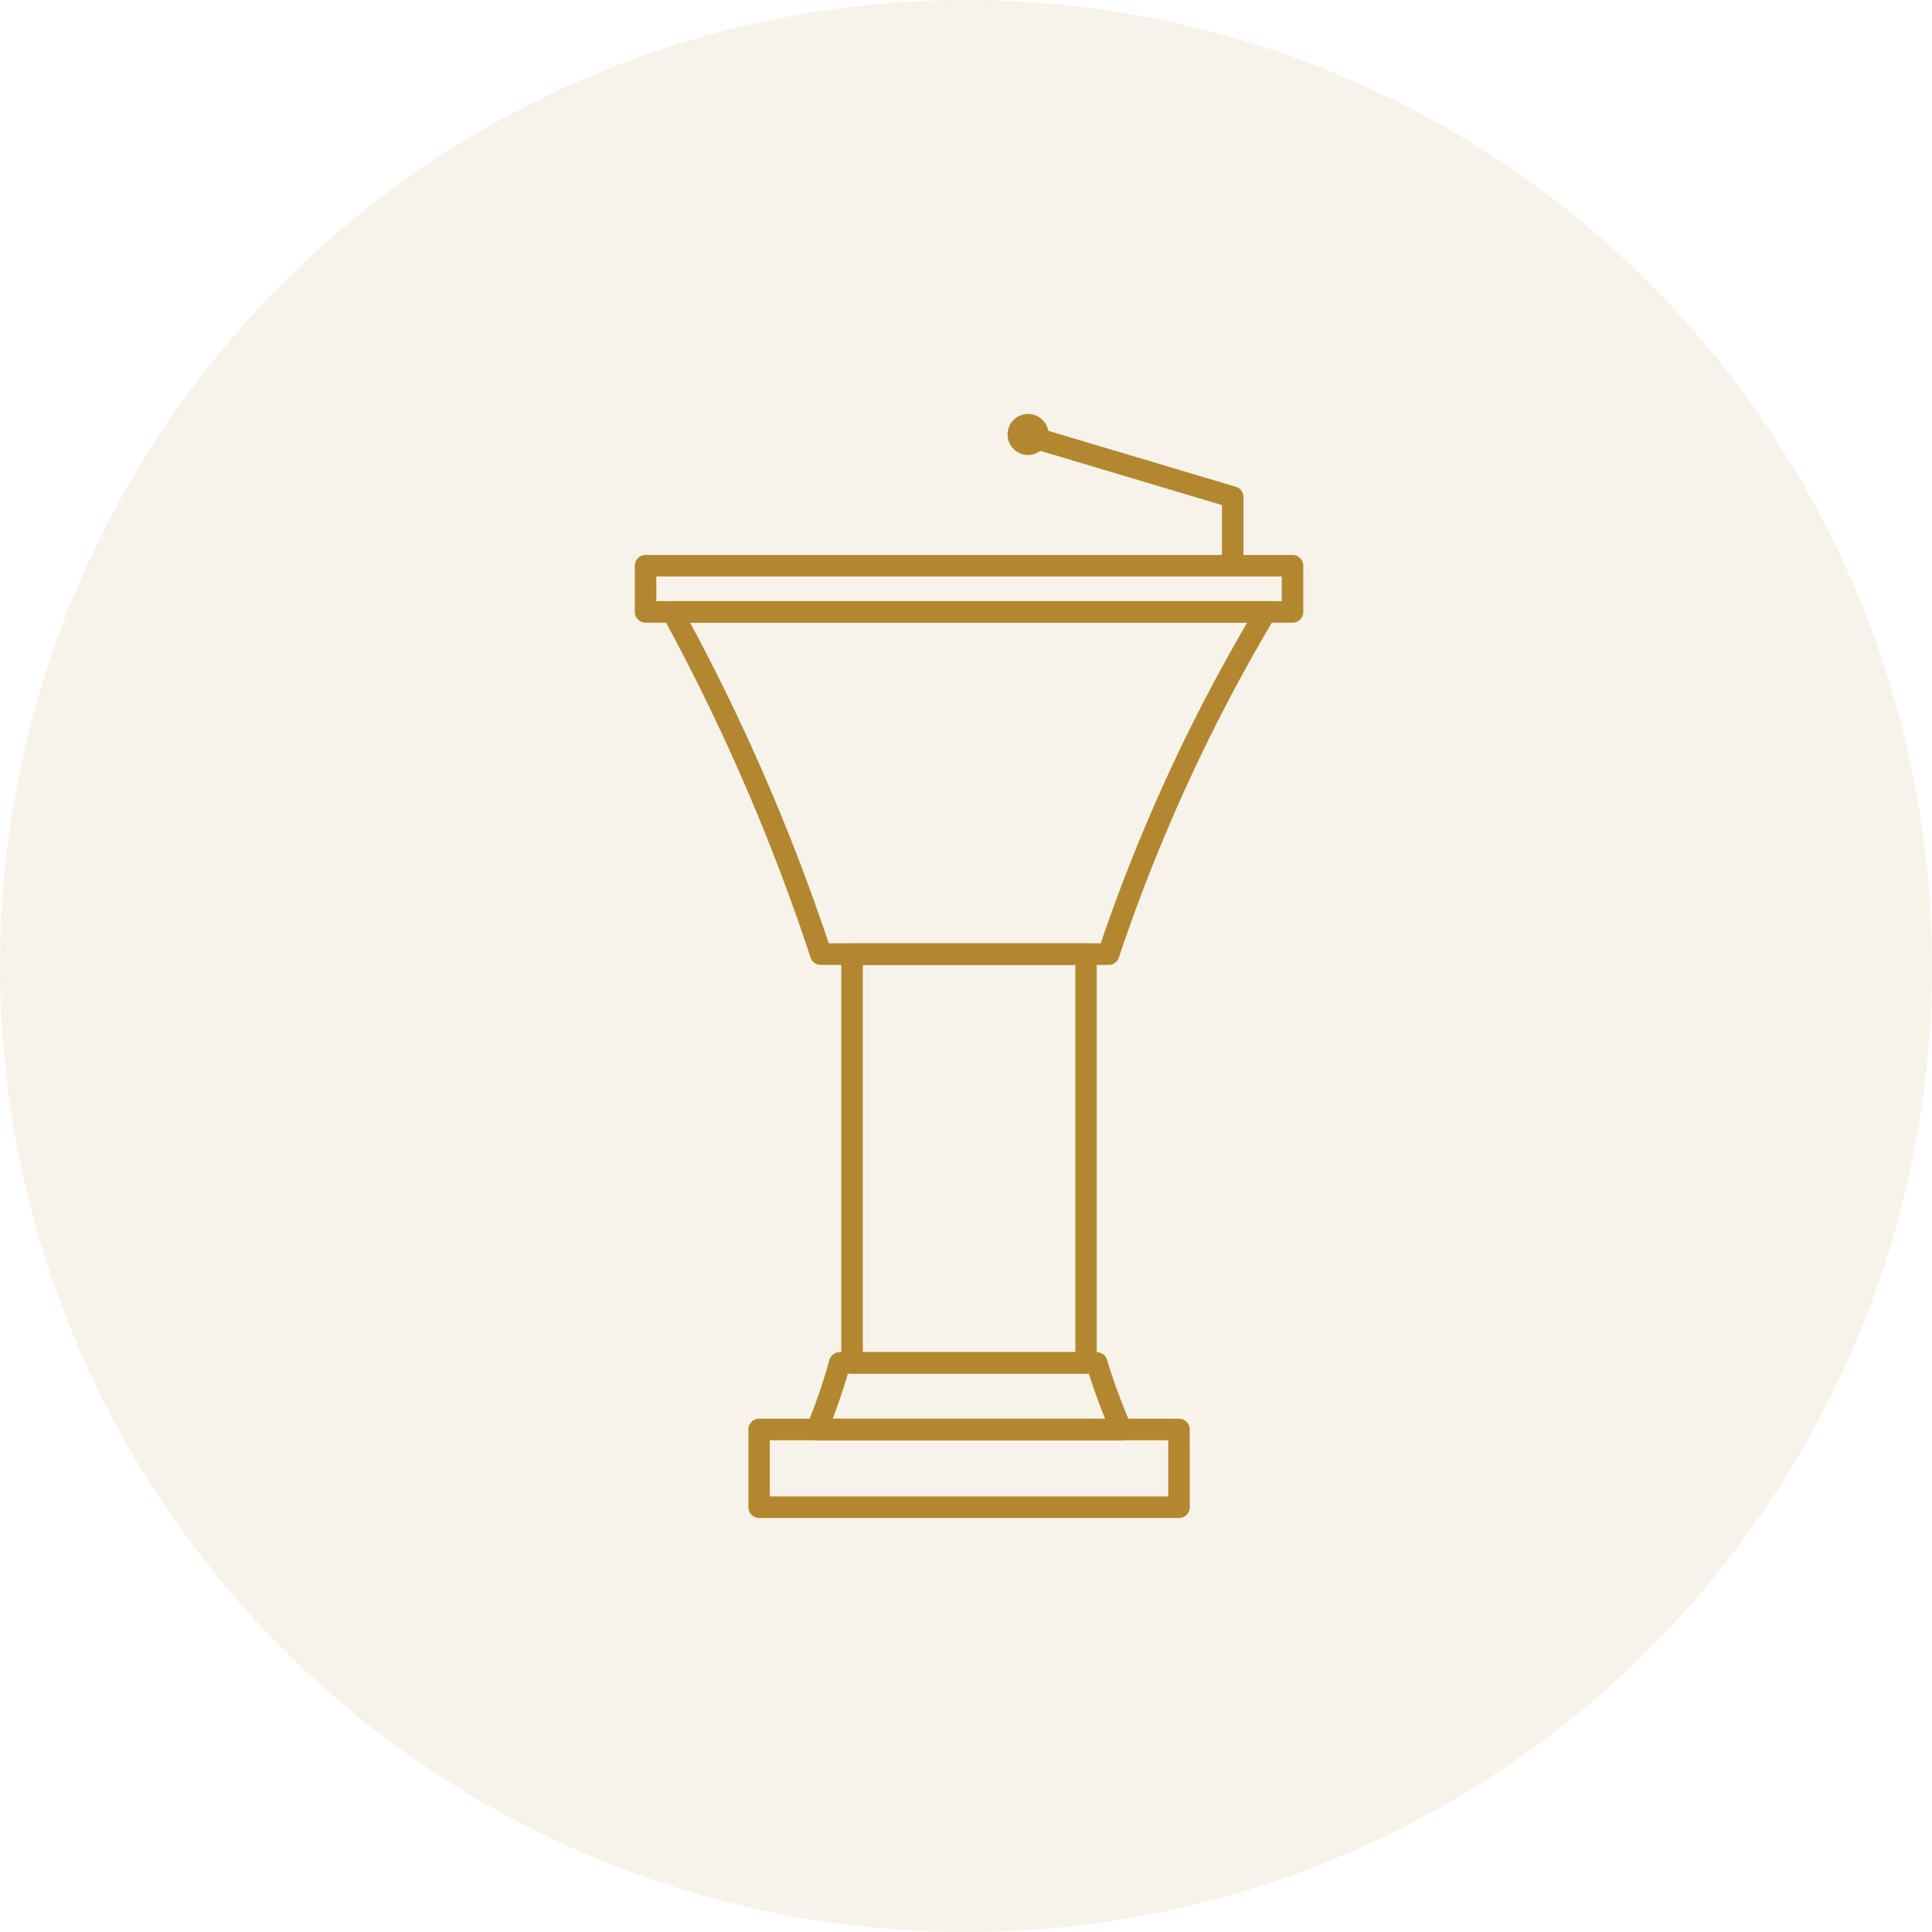
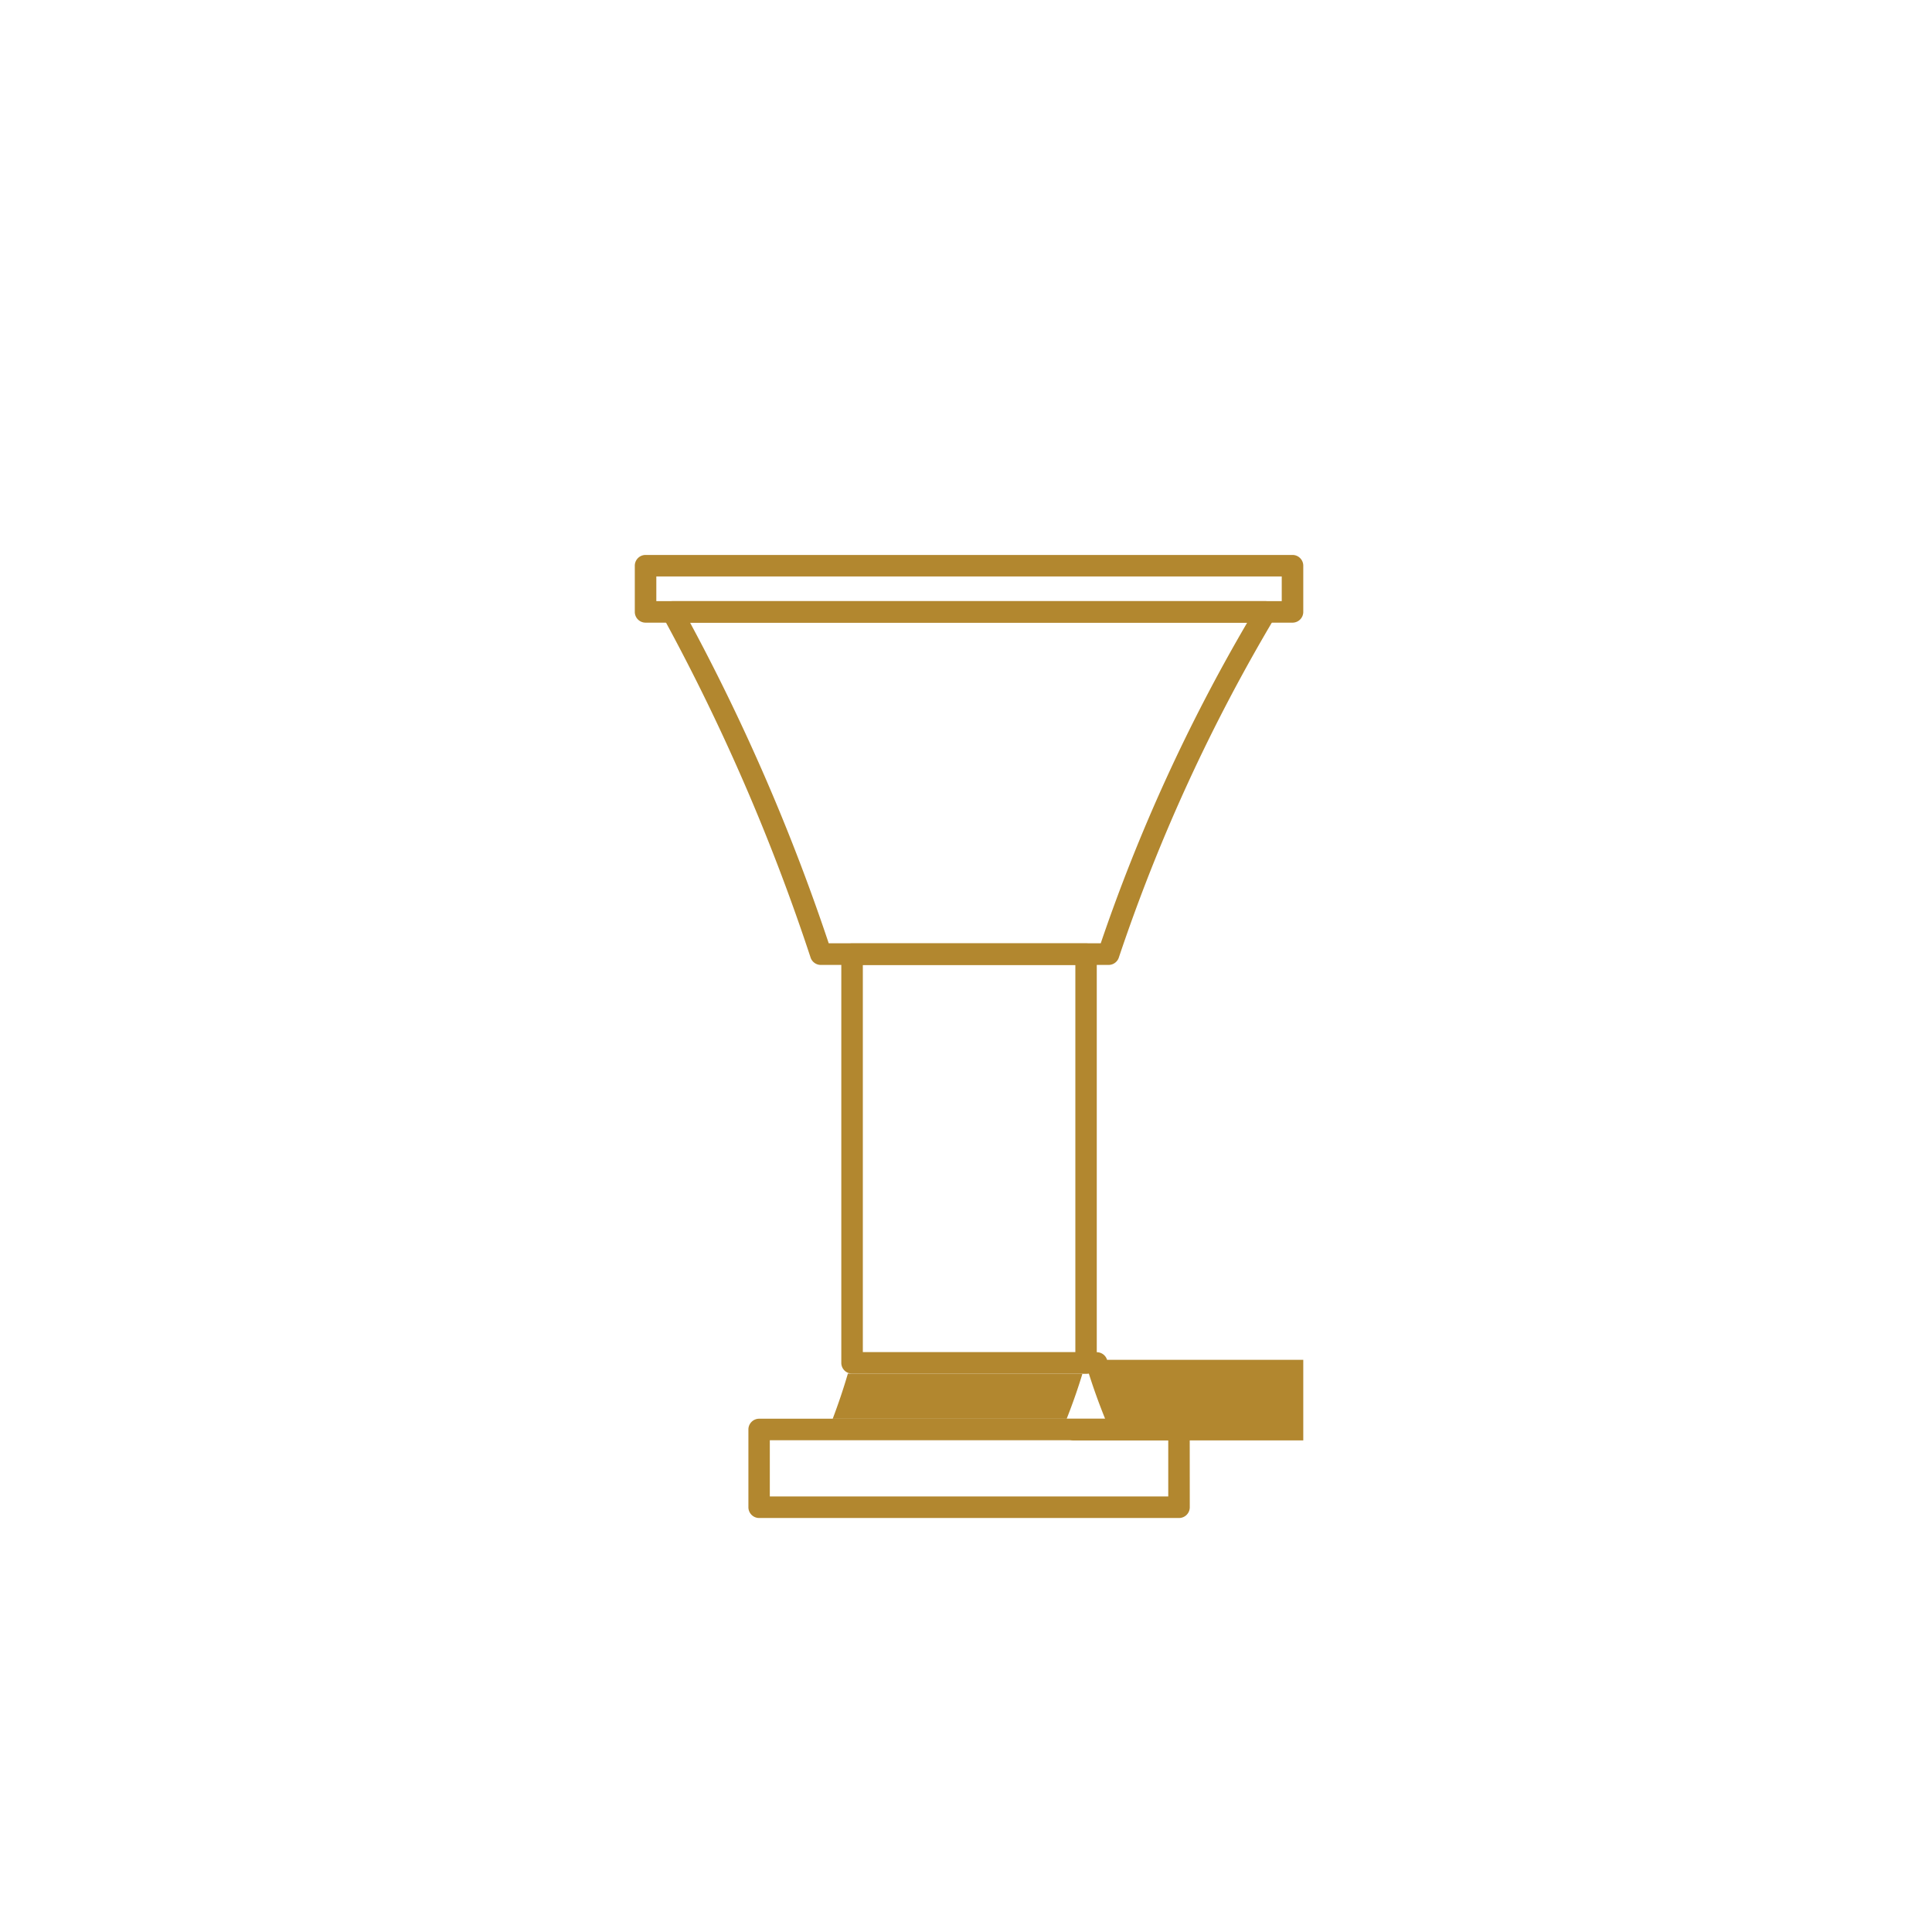
<svg xmlns="http://www.w3.org/2000/svg" width="70" height="70" viewBox="0 0 70 70">
  <defs>
    <style>
      .cls-1, .cls-2, .cls-4 {
        fill: #b2872f;
      }

      .cls-2 {
        opacity: 0.1;
      }

      .cls-3 {
        clip-path: url(#clip-path);
      }

      .cls-4 {
        fill-rule: evenodd;
      }
    </style>
    <clipPath id="clip-path">
      <rect id="Rectangle_1063" data-name="Rectangle 1063" class="cls-1" width="24.22" height="40" />
    </clipPath>
  </defs>
  <g id="icon-learning" transform="translate(-130.54 -1580.5)">
-     <circle id="Ellipse_3" data-name="Ellipse 3" class="cls-2" cx="35" cy="35" r="35" transform="translate(130.54 1580.5)" />
    <g id="icon-learning-2" data-name="icon-learning" transform="translate(153.54 1595.5)">
      <g id="Group_6929" data-name="Group 6929" class="cls-3" transform="translate(0 0)">
-         <path id="Path_5268" data-name="Path 5268" class="cls-4" d="M39.916.608,39.9.535a.743.743,0,1,0-.266.8L46.211,3.3V5.434a.39.39,0,0,0,.78,0V3.011a.39.39,0,0,0-.278-.374Z" transform="translate(-24.937 0)" />
        <path id="Path_5269" data-name="Path 5269" class="cls-4" d="M12.486,106.444H26.922v-2.037H12.486ZM27.7,104.017a.39.39,0,0,0-.39-.39H12.1a.39.39,0,0,0-.39.39v2.817a.39.39,0,0,0,.39.39H27.312a.39.39,0,0,0,.39-.39Z" transform="translate(-7.594 -67.224)" />
        <path id="Path_5270" data-name="Path 5270" class="cls-4" d="M.78,16.211H23.44v-.895H.78Zm23.44-1.284a.39.39,0,0,0-.39-.39H.39a.39.39,0,0,0-.39.39V16.6a.39.39,0,0,0,.39.39H23.83a.39.39,0,0,0,.39-.39Z" transform="translate(0 -9.43)" />
-         <path id="Path_5271" data-name="Path 5271" class="cls-4" d="M27.909,97.533h-8.73q-.24.819-.55,1.636H28.5q-.331-.818-.59-1.636m.66-.5a.39.39,0,0,0-.373-.276H18.884a.39.39,0,0,0-.376.286,20.965,20.965,0,0,1-.814,2.372.39.39,0,0,0,.361.538h11.03a.39.39,0,0,0,.358-.545,22.224,22.224,0,0,1-.874-2.374" transform="translate(-11.459 -62.764)" />
+         <path id="Path_5271" data-name="Path 5271" class="cls-4" d="M27.909,97.533h-8.73q-.24.819-.55,1.636H28.5q-.331-.818-.59-1.636m.66-.5a.39.39,0,0,0-.373-.276a.39.39,0,0,0-.376.286,20.965,20.965,0,0,1-.814,2.372.39.39,0,0,0,.361.538h11.03a.39.39,0,0,0,.358-.545,22.224,22.224,0,0,1-.874-2.374" transform="translate(-11.459 -62.764)" />
        <path id="Path_5272" data-name="Path 5272" class="cls-4" d="M23.987,20.084H3.8A73.975,73.975,0,0,1,8.823,31.7h9.856a63.424,63.424,0,0,1,5.308-11.62M8.163,32.208a.39.39,0,0,0,.373.276H18.965a.39.39,0,0,0,.372-.275,63.545,63.545,0,0,1,5.657-12.323.39.39,0,0,0-.339-.582H3.161a.39.39,0,0,0-.346.57A74.2,74.2,0,0,1,8.163,32.208Z" transform="translate(-1.797 -12.523)" />
        <path id="Path_5273" data-name="Path 5273" class="cls-4" d="M22.079,69.41h7.7V55.383h-7.7Zm8.476-14.417a.39.39,0,0,0-.39-.39H21.689a.39.39,0,0,0-.39.39V69.8a.39.39,0,0,0,.39.39h8.476a.39.39,0,0,0,.39-.39Z" transform="translate(-13.817 -35.421)" />
      </g>
    </g>
  </g>
</svg>